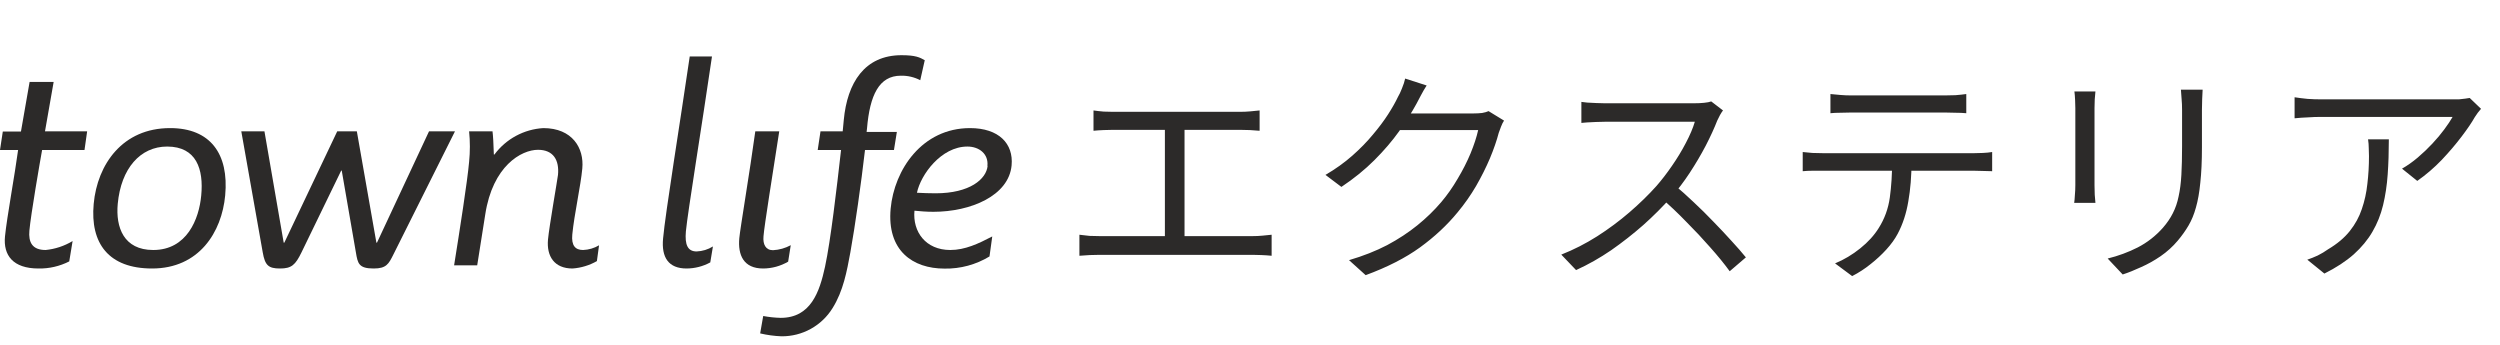
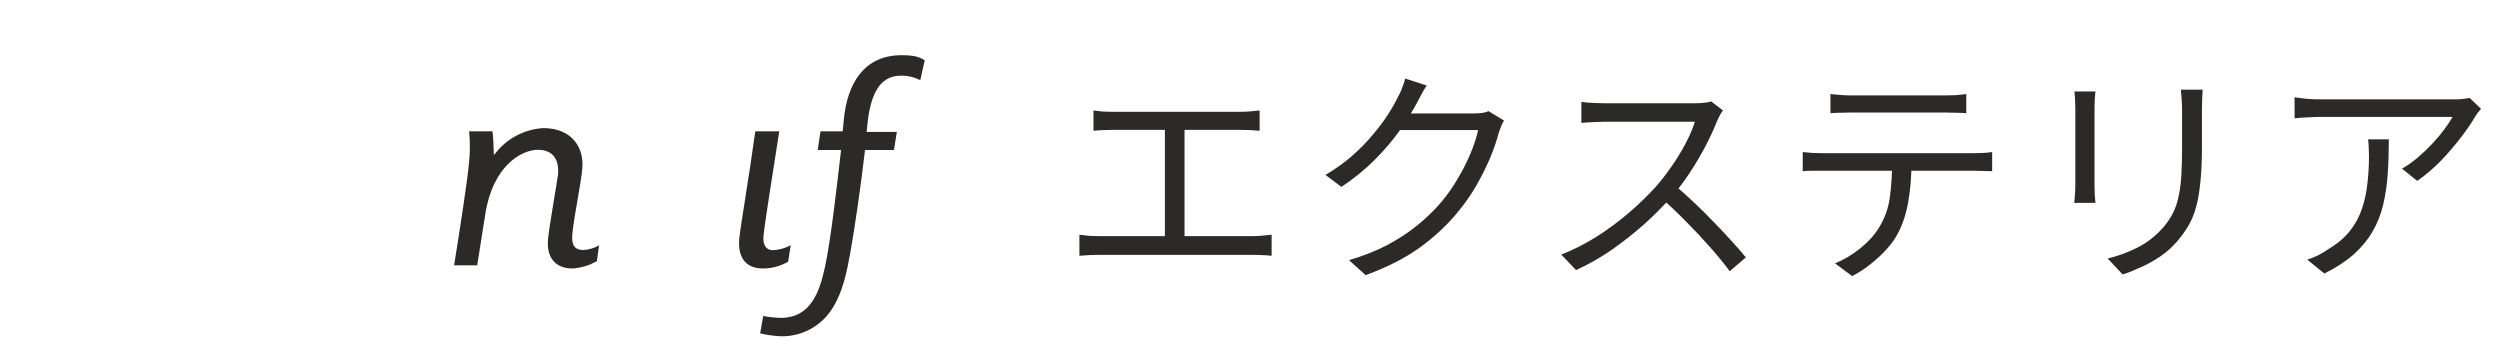
<svg xmlns="http://www.w3.org/2000/svg" width="500" height="69" viewBox="0 0 500 69" fill="none">
-   <path d="M5.92 16.39H10.73L9 26.26H17.43L16.9 30H8.42C8 32.33 6.15 43 5.88 46.11C5.66 48.47 6.46 50 9.13 50C11.037 49.81 12.879 49.199 14.52 48.21L13.85 52.28C11.948 53.251 9.836 53.739 7.7 53.7C2.6 53.7 0.62 51.06 1 47.26C1.38 43.46 3 34.7 3.62 30H0L0.56 26.31H4.19L5.92 16.39Z" fill="#2C2A29" />
-   <path d="M40.248 39.07C39.818 43.83 37.378 50 30.648 50C24.738 50 23.118 45.47 23.548 40.77C24.198 33.7 28.058 29.31 33.428 29.31C39.338 29.31 40.738 33.91 40.248 39.07ZM33.998 25.62C24.528 25.62 19.468 32.85 18.738 40.77C18.008 48.69 21.738 53.7 30.418 53.7C39.828 53.7 44.358 46.42 45.038 39.07C45.808 30.74 42.038 25.62 34.038 25.62H33.998Z" fill="#2C2A29" />
-   <path d="M78.678 50.9C77.738 52.8 77.258 53.7 74.748 53.7C71.748 53.7 71.548 52.7 71.178 50.48L68.348 34.12H68.238L60.298 50.48C59.068 53 58.308 53.7 55.998 53.7C53.688 53.7 52.998 53.07 52.548 50.48L48.258 26.26H52.888L56.738 48.53H56.868L67.448 26.26H71.368L75.278 48.53H75.398L85.808 26.26H90.998L78.678 50.9Z" fill="#2C2A29" />
  <path d="M119.38 52.22C117.885 53.073 116.217 53.578 114.5 53.7C110.88 53.7 109.29 51.27 109.6 47.9C109.85 45.26 111.42 36.34 111.6 34.96C111.87 32.06 110.71 29.96 107.6 29.96C104.27 29.96 98.53 33.19 97.05 42.89L95.44 53.07H90.82C91.94 46.07 93.49 36.18 93.82 32.38C94.027 30.345 94.027 28.295 93.82 26.26H98.5C98.6 26.94 98.72 28.89 98.77 30.9H98.89C100.035 29.358 101.504 28.087 103.194 27.174C104.884 26.262 106.753 25.732 108.67 25.62C114.46 25.62 116.85 29.62 116.46 33.7C116.15 37.13 114.85 42.88 114.46 46.89C114.25 49.11 115.05 50 116.62 50C117.745 49.957 118.842 49.634 119.81 49.06L119.38 52.22Z" fill="#2C2A29" />
-   <path d="M142.056 52.48C140.602 53.273 138.973 53.692 137.316 53.7C133.696 53.7 132.256 51.48 132.616 47.7C133.076 42.58 136.066 24.22 137.946 11.29H142.396C140.396 25.01 137.536 42.48 137.176 46.29C136.946 48.93 137.516 50.29 139.326 50.29C140.481 50.245 141.604 49.9 142.586 49.29L142.056 52.48Z" fill="#2C2A29" />
  <path d="M157.63 52.33C156.113 53.218 154.388 53.691 152.63 53.7C148.71 53.7 147.55 51.01 147.86 47.63C148.06 45.52 149.96 34.33 151.06 26.26H155.85C154.54 34.75 152.85 45.2 152.7 47.26C152.55 48.88 153.14 50.04 154.6 50.04C155.843 49.974 157.056 49.633 158.15 49.04L157.63 52.33Z" fill="#2C2A29" />
  <path d="M164.101 26.26H168.541L168.751 24.04C169.441 16.54 172.931 11.04 180.291 11.04C183.111 11.04 183.941 11.47 184.951 12.04L184.051 16.04C182.851 15.418 181.513 15.109 180.161 15.14C175.831 15.14 173.961 19 173.401 25.7L173.321 26.39H179.371L178.791 30H173.001C172.221 36.76 171.001 45.31 170.071 50.48C169.371 54.27 168.661 58.18 166.521 61.61C165.448 63.352 163.944 64.788 162.153 65.778C160.363 66.767 158.347 67.278 156.301 67.26C154.863 67.204 153.433 67.01 152.031 66.68L152.641 63.2C153.793 63.417 154.96 63.541 156.131 63.57C162.131 63.57 163.901 58.45 165.011 53.33C166.141 48.05 167.331 37.76 168.211 30H163.541L164.101 26.26Z" fill="#2C2A29" />
-   <path d="M197.521 33.18C197.271 35.81 193.971 38.66 187.121 38.66C185.901 38.66 184.601 38.61 183.391 38.55C184.131 34.96 188.221 29.31 193.481 29.31C195.831 29.31 197.731 30.79 197.481 33.18H197.521ZM194.001 25.62C184.411 25.62 178.851 33.96 178.131 41.72C177.361 50.11 182.521 53.72 188.901 53.72C192.07 53.778 195.191 52.935 197.901 51.29L198.451 47.29C195.671 48.74 193.001 50 190.061 50C185.141 50 182.501 46.36 182.891 42.14C184.001 42.24 185.151 42.36 186.671 42.36C194.161 42.36 201.761 39.14 202.321 33.07C202.721 28.74 199.781 25.62 194.001 25.62Z" fill="#2C2A29" />
  <path d="M218.7 22.088C219.316 22.18 219.994 22.257 220.733 22.319C221.503 22.349 222.119 22.365 222.581 22.365H247.995C248.704 22.365 249.397 22.334 250.074 22.272C250.752 22.211 251.368 22.149 251.923 22.088V26.154C251.337 26.092 250.691 26.046 249.982 26.015C249.304 25.984 248.642 25.969 247.995 25.969H222.581C222.15 25.969 221.534 25.984 220.733 26.015C219.963 26.046 219.285 26.092 218.7 26.154V22.088ZM232.978 49.211V24.398H236.906V49.211H232.978ZM215.881 46.947C216.559 47.039 217.237 47.116 217.914 47.178C218.623 47.209 219.301 47.224 219.948 47.224H250.49C251.199 47.224 251.861 47.193 252.477 47.132C253.124 47.07 253.74 47.008 254.326 46.947V51.152C253.709 51.09 253.032 51.044 252.292 51.013C251.553 50.982 250.952 50.967 250.49 50.967H219.948C219.331 50.967 218.669 50.982 217.961 51.013C217.283 51.044 216.59 51.09 215.881 51.152V46.947ZM300.81 24.121C300.594 24.429 300.394 24.829 300.209 25.322C300.024 25.784 299.87 26.2 299.747 26.57C299.346 28.11 298.761 29.804 297.991 31.652C297.221 33.47 296.297 35.318 295.219 37.197C294.14 39.045 292.908 40.801 291.522 42.465C289.427 45.022 286.917 47.363 283.99 49.488C281.095 51.583 277.475 53.431 273.132 55.033L269.805 52.03C272.639 51.198 275.18 50.197 277.429 49.026C279.678 47.825 281.695 46.5 283.482 45.052C285.269 43.605 286.855 42.064 288.241 40.432C289.443 39.015 290.536 37.459 291.522 35.765C292.539 34.071 293.401 32.376 294.11 30.682C294.818 28.957 295.326 27.401 295.634 26.015H278.492L279.97 22.688C280.34 22.688 281.033 22.688 282.05 22.688C283.066 22.688 284.221 22.688 285.515 22.688C286.84 22.688 288.149 22.688 289.443 22.688C290.737 22.688 291.861 22.688 292.816 22.688C293.802 22.688 294.433 22.688 294.71 22.688C295.326 22.688 295.896 22.657 296.42 22.596C296.944 22.503 297.375 22.38 297.714 22.226L300.81 24.121ZM285.33 17.097C284.93 17.713 284.545 18.376 284.175 19.084C283.806 19.762 283.513 20.316 283.297 20.748C282.373 22.442 281.218 24.275 279.832 26.246C278.446 28.187 276.797 30.112 274.888 32.022C272.978 33.932 270.775 35.719 268.28 37.382L265.092 34.979C267.094 33.809 268.881 32.53 270.452 31.144C272.023 29.758 273.394 28.356 274.564 26.939C275.766 25.522 276.782 24.167 277.614 22.873C278.446 21.579 279.108 20.409 279.601 19.361C279.847 18.961 280.109 18.406 280.386 17.698C280.694 16.959 280.91 16.296 281.033 15.711L285.33 17.097ZM344.601 22.088C344.447 22.272 344.247 22.581 344 23.012C343.785 23.412 343.6 23.782 343.446 24.121C342.861 25.63 342.091 27.309 341.136 29.157C340.181 30.975 339.118 32.777 337.947 34.563C336.777 36.35 335.545 37.967 334.251 39.415C332.557 41.325 330.693 43.189 328.66 45.006C326.627 46.793 324.486 48.472 322.237 50.043C319.988 51.583 317.647 52.908 315.214 54.017L312.256 50.921C314.752 49.935 317.139 48.718 319.418 47.27C321.729 45.792 323.885 44.19 325.887 42.465C327.92 40.709 329.723 38.953 331.294 37.197C332.341 35.996 333.373 34.656 334.389 33.177C335.437 31.668 336.361 30.143 337.162 28.603C337.994 27.032 338.594 25.615 338.964 24.352C338.717 24.352 338.132 24.352 337.208 24.352C336.284 24.352 335.19 24.352 333.927 24.352C332.664 24.352 331.34 24.352 329.954 24.352C328.567 24.352 327.243 24.352 325.98 24.352C324.717 24.352 323.623 24.352 322.699 24.352C321.806 24.352 321.22 24.352 320.943 24.352C320.42 24.352 319.819 24.367 319.141 24.398C318.494 24.429 317.894 24.459 317.339 24.49C316.815 24.521 316.461 24.552 316.276 24.583V20.378C316.492 20.409 316.877 20.455 317.432 20.517C318.017 20.547 318.633 20.578 319.28 20.609C319.927 20.64 320.481 20.655 320.943 20.655C321.282 20.655 321.898 20.655 322.792 20.655C323.685 20.655 324.748 20.655 325.98 20.655C327.243 20.655 328.552 20.655 329.907 20.655C331.263 20.655 332.557 20.655 333.789 20.655C335.052 20.655 336.13 20.655 337.023 20.655C337.917 20.655 338.502 20.655 338.779 20.655C339.549 20.655 340.227 20.624 340.812 20.563C341.428 20.501 341.906 20.409 342.245 20.285L344.601 22.088ZM334.852 36.966C336.114 38.014 337.408 39.169 338.733 40.432C340.088 41.695 341.413 43.004 342.707 44.359C344 45.684 345.202 46.962 346.311 48.194C347.42 49.396 348.375 50.489 349.176 51.475L345.941 54.248C344.863 52.769 343.569 51.182 342.06 49.488C340.55 47.763 338.949 46.054 337.254 44.359C335.591 42.634 333.912 41.048 332.218 39.6L334.852 36.966ZM366.087 18.807C366.734 18.869 367.397 18.93 368.074 18.992C368.783 19.053 369.507 19.084 370.246 19.084C370.8 19.084 371.694 19.084 372.926 19.084C374.189 19.084 375.621 19.084 377.223 19.084C378.825 19.084 380.427 19.084 382.029 19.084C383.631 19.084 385.048 19.084 386.28 19.084C387.543 19.084 388.436 19.084 388.96 19.084C389.607 19.084 390.315 19.069 391.085 19.038C391.886 18.976 392.61 18.899 393.257 18.807V22.642C392.579 22.581 391.855 22.55 391.085 22.55C390.346 22.519 389.637 22.503 388.96 22.503C388.436 22.503 387.558 22.503 386.326 22.503C385.094 22.503 383.677 22.503 382.075 22.503C380.473 22.503 378.871 22.503 377.269 22.503C375.668 22.503 374.235 22.503 372.972 22.503C371.709 22.503 370.816 22.503 370.292 22.503C369.553 22.503 368.814 22.519 368.074 22.55C367.335 22.55 366.673 22.581 366.087 22.642V18.807ZM360.543 30.405C361.189 30.466 361.836 30.528 362.483 30.59C363.161 30.62 363.854 30.636 364.563 30.636C364.963 30.636 365.749 30.636 366.919 30.636C368.12 30.636 369.568 30.636 371.263 30.636C372.988 30.636 374.836 30.636 376.807 30.636C378.779 30.636 380.75 30.636 382.722 30.636C384.693 30.636 386.526 30.636 388.22 30.636C389.915 30.636 391.347 30.636 392.518 30.636C393.719 30.636 394.489 30.636 394.828 30.636C395.321 30.636 395.906 30.62 396.584 30.59C397.262 30.559 397.878 30.497 398.432 30.405V34.24C397.939 34.209 397.354 34.194 396.676 34.194C396.029 34.163 395.413 34.148 394.828 34.148C394.489 34.148 393.719 34.148 392.518 34.148C391.347 34.148 389.915 34.148 388.22 34.148C386.526 34.148 384.693 34.148 382.722 34.148C380.75 34.148 378.779 34.148 376.807 34.148C374.836 34.148 372.988 34.148 371.263 34.148C369.568 34.148 368.12 34.148 366.919 34.148C365.749 34.148 364.963 34.148 364.563 34.148C363.885 34.148 363.207 34.148 362.529 34.148C361.852 34.148 361.189 34.178 360.543 34.24V30.405ZM382.306 32.299C382.306 35.195 382.09 37.859 381.659 40.293C381.259 42.696 380.55 44.852 379.534 46.762C378.979 47.809 378.224 48.857 377.269 49.904C376.345 50.921 375.298 51.891 374.127 52.815C372.988 53.739 371.755 54.54 370.431 55.218L367.012 52.677C368.798 51.937 370.477 50.936 372.048 49.673C373.619 48.41 374.851 47.055 375.745 45.607C376.915 43.759 377.655 41.725 377.963 39.508C378.271 37.259 378.425 34.856 378.425 32.299H382.306ZM440.527 17.929C440.496 18.514 440.465 19.146 440.434 19.823C440.403 20.47 440.388 21.179 440.388 21.949C440.388 22.565 440.388 23.351 440.388 24.305C440.388 25.261 440.388 26.215 440.388 27.17C440.388 28.095 440.388 28.849 440.388 29.434C440.388 32.207 440.28 34.563 440.065 36.504C439.88 38.445 439.587 40.108 439.187 41.495C438.817 42.85 438.324 44.051 437.708 45.099C437.092 46.146 436.368 47.163 435.536 48.148C434.551 49.319 433.411 50.351 432.117 51.244C430.854 52.107 429.56 52.831 428.236 53.416C426.911 54.032 425.679 54.525 424.539 54.895L421.536 51.706C423.661 51.182 425.663 50.443 427.543 49.488C429.452 48.502 431.131 47.193 432.579 45.561C433.411 44.606 434.073 43.635 434.566 42.65C435.09 41.633 435.475 40.509 435.721 39.277C435.998 38.044 436.183 36.612 436.276 34.979C436.368 33.347 436.414 31.437 436.414 29.25C436.414 28.634 436.414 27.863 436.414 26.939C436.414 26.015 436.414 25.091 436.414 24.167C436.414 23.212 436.414 22.473 436.414 21.949C436.414 21.179 436.383 20.47 436.322 19.823C436.291 19.146 436.245 18.514 436.183 17.929H440.527ZM419.087 18.299C419.056 18.73 419.01 19.254 418.948 19.87C418.917 20.486 418.902 21.071 418.902 21.625C418.902 21.841 418.902 22.334 418.902 23.104C418.902 23.843 418.902 24.737 418.902 25.784C418.902 26.831 418.902 27.941 418.902 29.111C418.902 30.282 418.902 31.421 418.902 32.53C418.902 33.608 418.902 34.548 418.902 35.349C418.902 36.15 418.902 36.72 418.902 37.059C418.902 37.644 418.917 38.275 418.948 38.953C419.01 39.6 419.056 40.139 419.087 40.57H414.836C414.897 40.201 414.943 39.692 414.974 39.045C415.036 38.368 415.067 37.69 415.067 37.012C415.067 36.704 415.067 36.15 415.067 35.349C415.067 34.517 415.067 33.562 415.067 32.484C415.067 31.406 415.067 30.282 415.067 29.111C415.067 27.941 415.067 26.831 415.067 25.784C415.067 24.737 415.067 23.843 415.067 23.104C415.067 22.334 415.067 21.841 415.067 21.625C415.067 21.225 415.051 20.686 415.02 20.008C414.99 19.3 414.943 18.73 414.882 18.299H419.087ZM496.206 21.764C496.021 21.98 495.806 22.242 495.559 22.55C495.343 22.858 495.143 23.15 494.958 23.428C494.373 24.475 493.495 25.769 492.325 27.309C491.185 28.818 489.86 30.374 488.351 31.976C486.841 33.547 485.209 34.949 483.453 36.181L480.403 33.732C481.481 33.116 482.529 32.376 483.545 31.514C484.593 30.62 485.563 29.696 486.456 28.741C487.38 27.756 488.181 26.801 488.859 25.877C489.568 24.922 490.122 24.09 490.523 23.381C490.03 23.381 489.229 23.381 488.12 23.381C487.042 23.381 485.748 23.381 484.238 23.381C482.76 23.381 481.173 23.381 479.479 23.381C477.785 23.381 476.106 23.381 474.443 23.381C472.779 23.381 471.223 23.381 469.776 23.381C468.328 23.381 467.111 23.381 466.125 23.381C465.14 23.381 464.493 23.381 464.185 23.381C463.322 23.381 462.46 23.412 461.597 23.474C460.735 23.505 459.841 23.566 458.917 23.659V19.454C459.718 19.577 460.58 19.685 461.505 19.777C462.429 19.839 463.322 19.87 464.185 19.87C464.493 19.87 465.155 19.87 466.172 19.87C467.188 19.87 468.42 19.87 469.868 19.87C471.347 19.87 472.949 19.87 474.674 19.87C476.399 19.87 478.108 19.87 479.803 19.87C481.528 19.87 483.145 19.87 484.654 19.87C486.164 19.87 487.442 19.87 488.489 19.87C489.568 19.87 490.307 19.87 490.707 19.87C491.015 19.87 491.37 19.87 491.77 19.87C492.201 19.839 492.617 19.793 493.018 19.731C493.418 19.669 493.726 19.623 493.942 19.592L496.206 21.764ZM477.769 27.863C477.769 30.359 477.692 32.7 477.538 34.887C477.384 37.074 477.076 39.123 476.614 41.032C476.152 42.942 475.444 44.714 474.489 46.346C473.565 47.948 472.317 49.458 470.746 50.874C469.175 52.261 467.219 53.539 464.878 54.71L461.458 51.937C462.105 51.722 462.798 51.444 463.538 51.105C464.277 50.736 464.97 50.32 465.617 49.858C467.435 48.78 468.882 47.563 469.96 46.208C471.039 44.852 471.84 43.389 472.363 41.818C472.918 40.216 473.287 38.537 473.472 36.781C473.688 34.995 473.796 33.146 473.796 31.237C473.796 30.651 473.78 30.097 473.749 29.573C473.749 29.049 473.703 28.48 473.611 27.863H477.769Z" fill="#2C2A29" />
</svg>